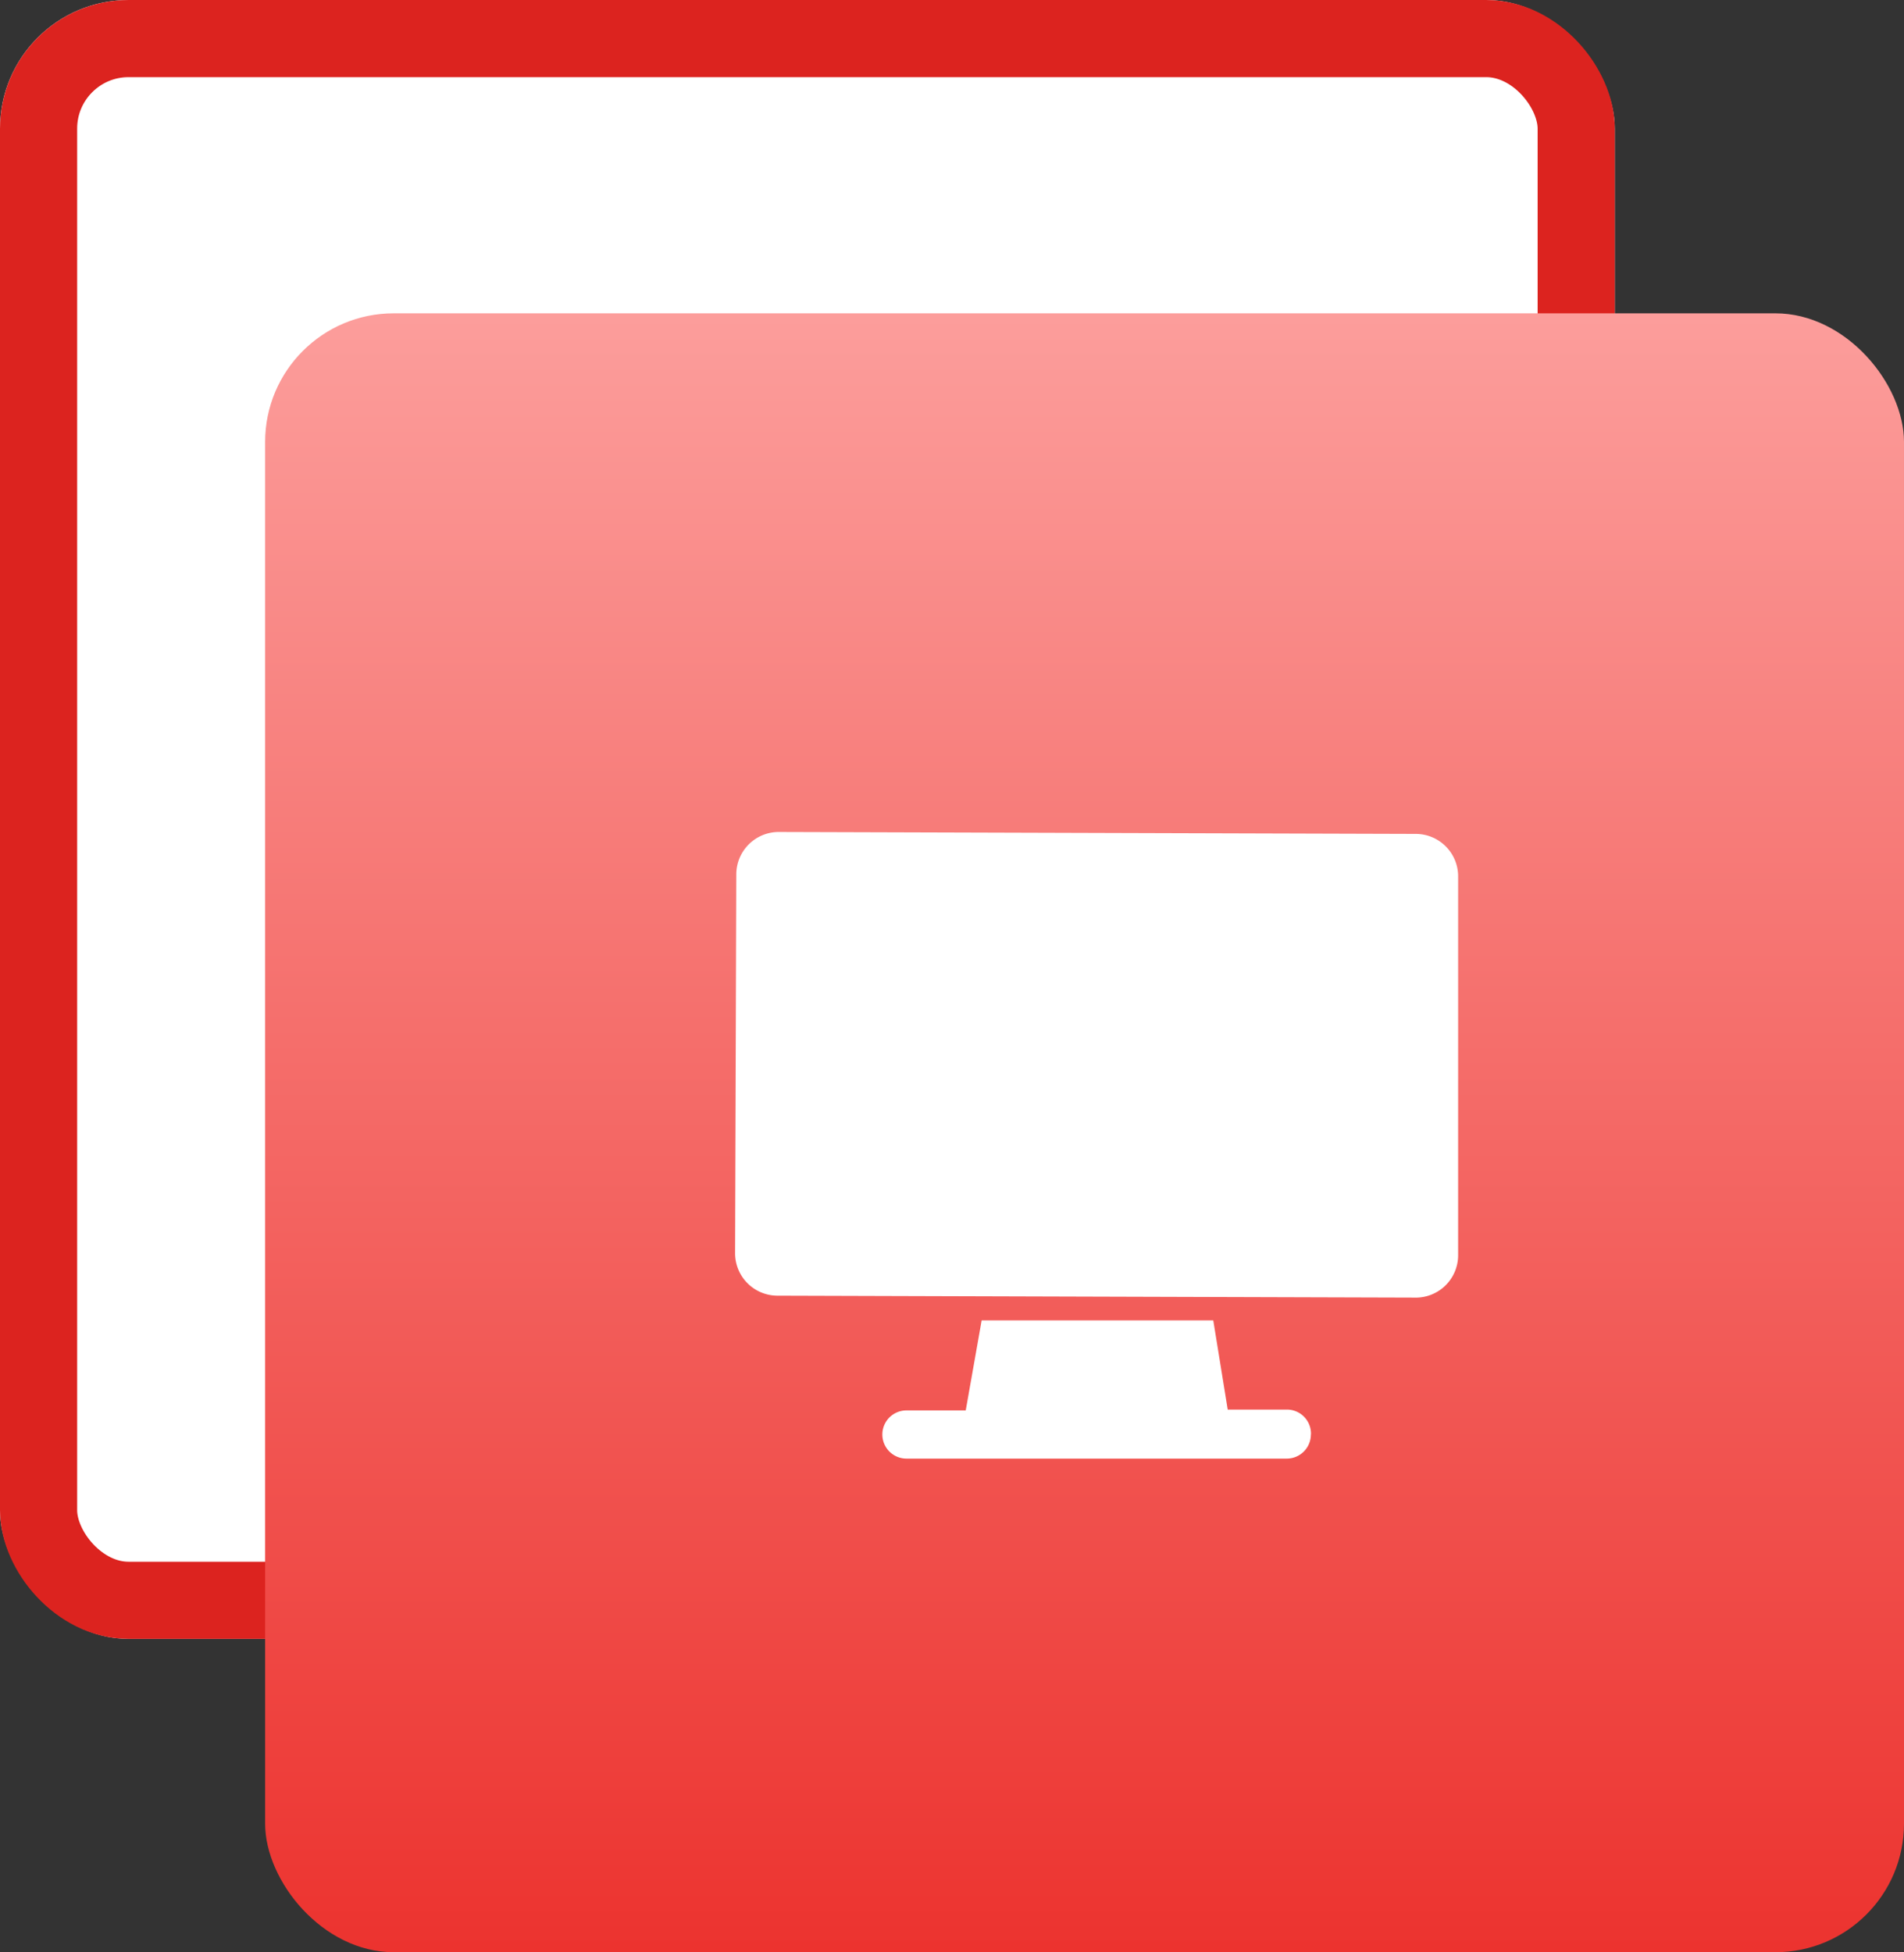
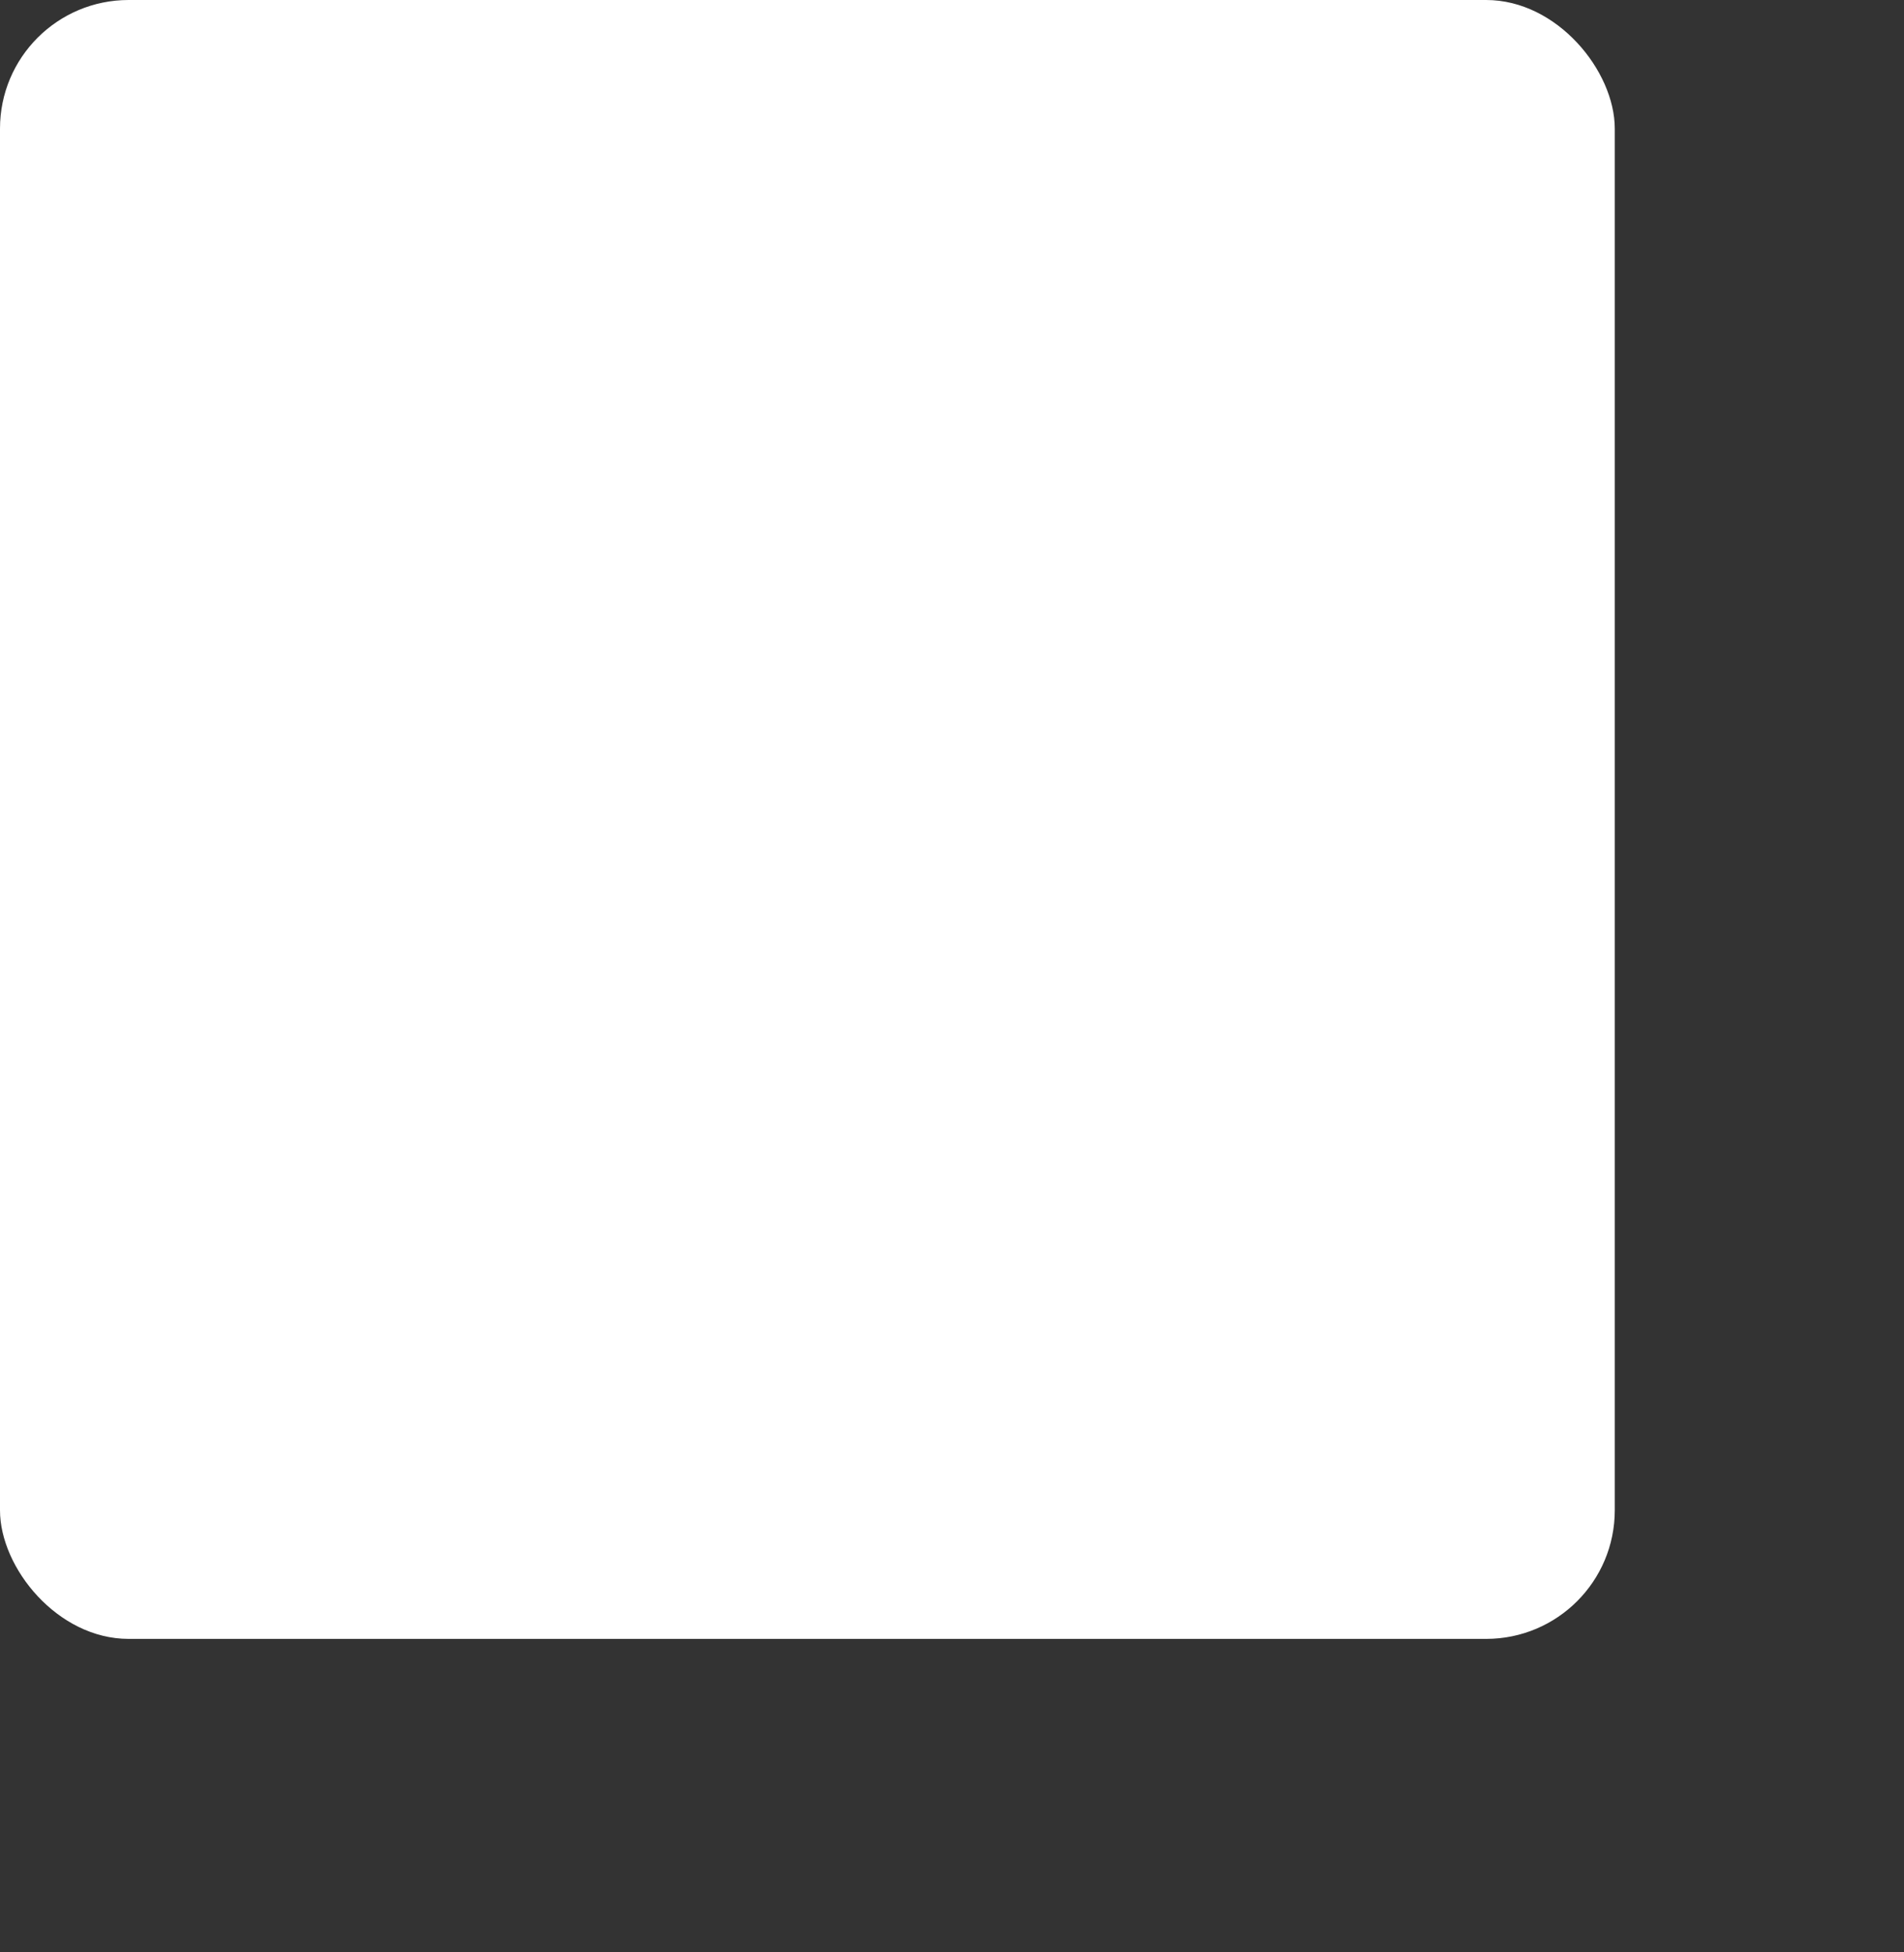
<svg xmlns="http://www.w3.org/2000/svg" id="angular-service-1" width="74.034" height="75.908" viewBox="0 0 74.034 75.908">
  <rect x="0" y="0" width="74.034" height="75.908" fill="#333333" stroke="none" />
  <defs>
    <linearGradient id="linear-gradient" x1="0.5" x2="0.5" y2="1" gradientUnits="objectBoundingBox">
      <stop offset="0" stop-color="#fc9e9c" />
      <stop offset="1" stop-color="#ec322e" />
    </linearGradient>
  </defs>
-   <circle id="Ellipse_1906" data-name="Ellipse 1906" cx="4.686" cy="4.686" r="4.686" transform="translate(0 19.23)" fill="#fff" />
  <g id="Group_3433" data-name="Group 3433" transform="translate(0 0)">
    <g id="Rectangle_7252" data-name="Rectangle 7252" transform="translate(0)" fill="#fff" stroke="#dc231f" stroke-width="3">
      <rect width="62.788" height="63.725" rx="5" stroke="none" />
-       <rect x="1.5" y="1.5" width="59.788" height="60.725" rx="3.5" fill="none" />
    </g>
-     <rect id="Rectangle_7253" data-name="Rectangle 7253" width="63.725" height="63.725" rx="5" transform="translate(10.309 12.183)" fill="url(#linear-gradient)" />
-     <path id="Path_5960" data-name="Path 5960" d="M23.388,28.428a.937.937,0,0,1-.937.937H7.663a.937.937,0,1,1,0-1.874H9.968l.619-3.5h9.006l.562,3.467h2.3a.937.937,0,0,1,.937.965ZM27.465,5.075,2.706,5h0A1.649,1.649,0,0,0,1.047,6.649L1,21.381a1.649,1.649,0,0,0,1.649,1.649l24.759.075h0a1.649,1.649,0,0,0,1.706-1.649V6.724A1.649,1.649,0,0,0,27.465,5.075Z" transform="translate(27.583 27.35)" fill="#fff" />
+     <path id="Path_5960" data-name="Path 5960" d="M23.388,28.428a.937.937,0,0,1-.937.937H7.663a.937.937,0,1,1,0-1.874H9.968l.619-3.5h9.006l.562,3.467h2.3a.937.937,0,0,1,.937.965ZM27.465,5.075,2.706,5h0A1.649,1.649,0,0,0,1.047,6.649L1,21.381a1.649,1.649,0,0,0,1.649,1.649h0a1.649,1.649,0,0,0,1.706-1.649V6.724A1.649,1.649,0,0,0,27.465,5.075Z" transform="translate(27.583 27.35)" fill="#fff" />
  </g>
</svg>